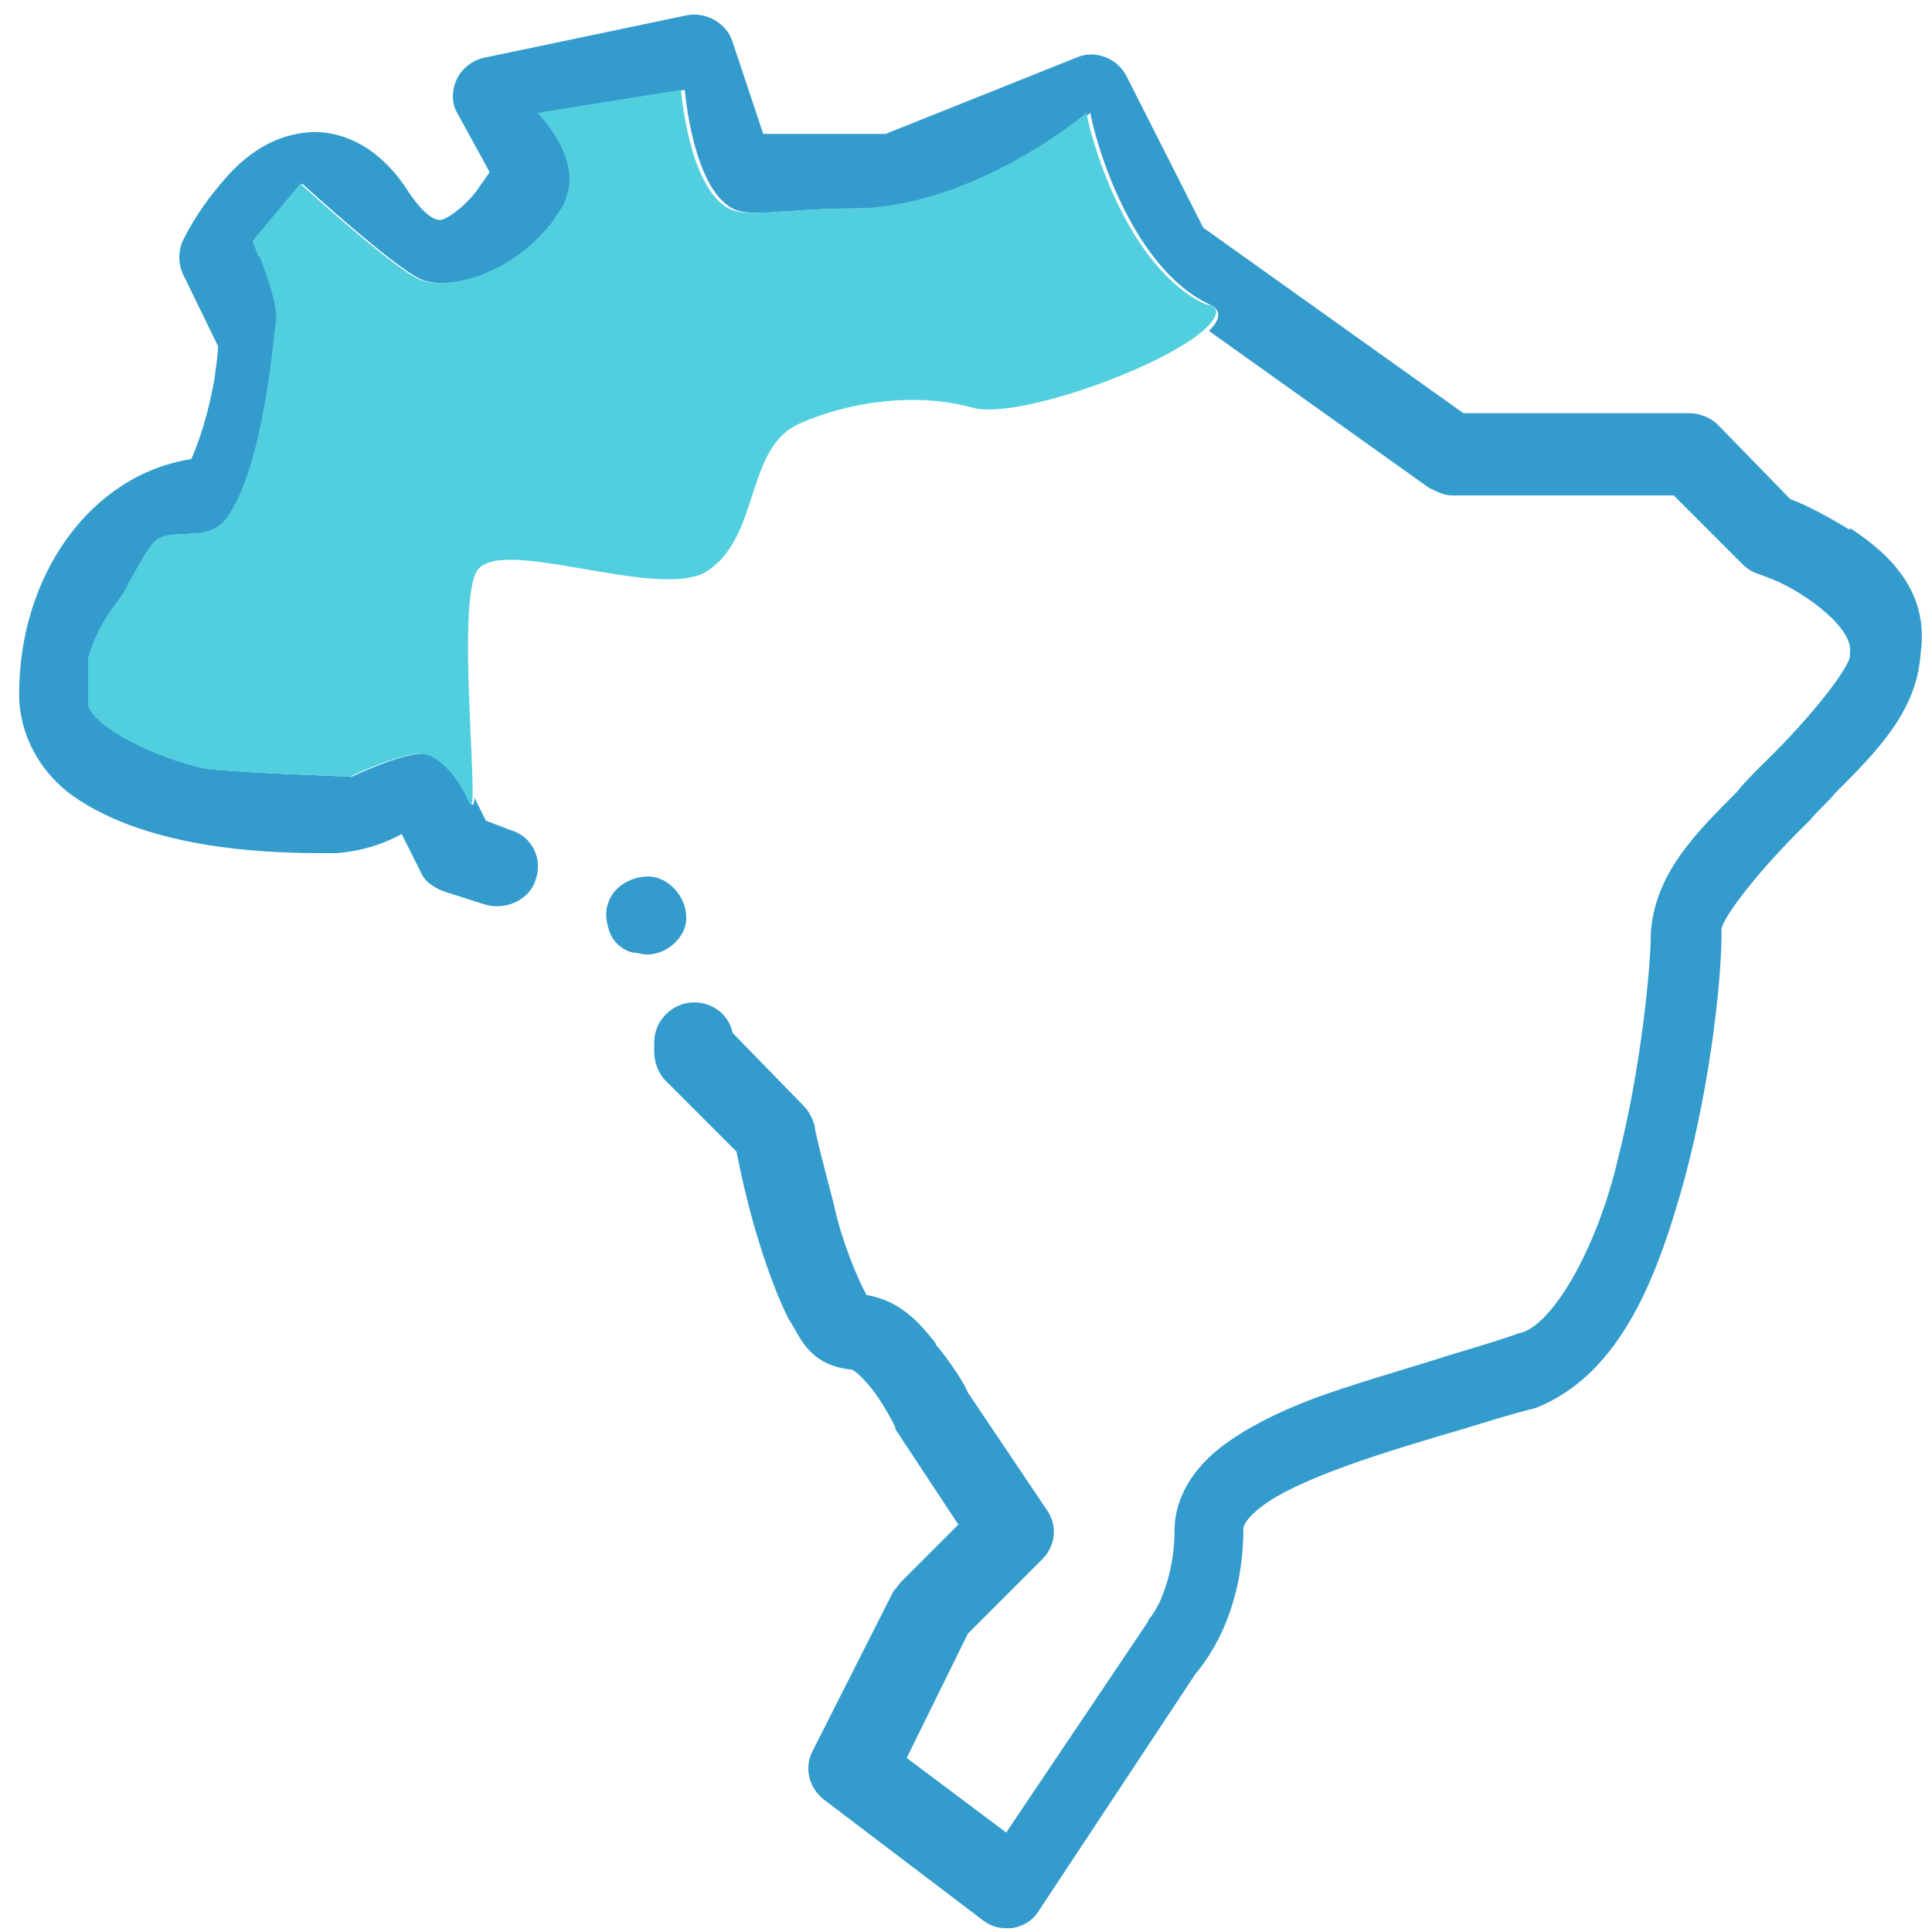
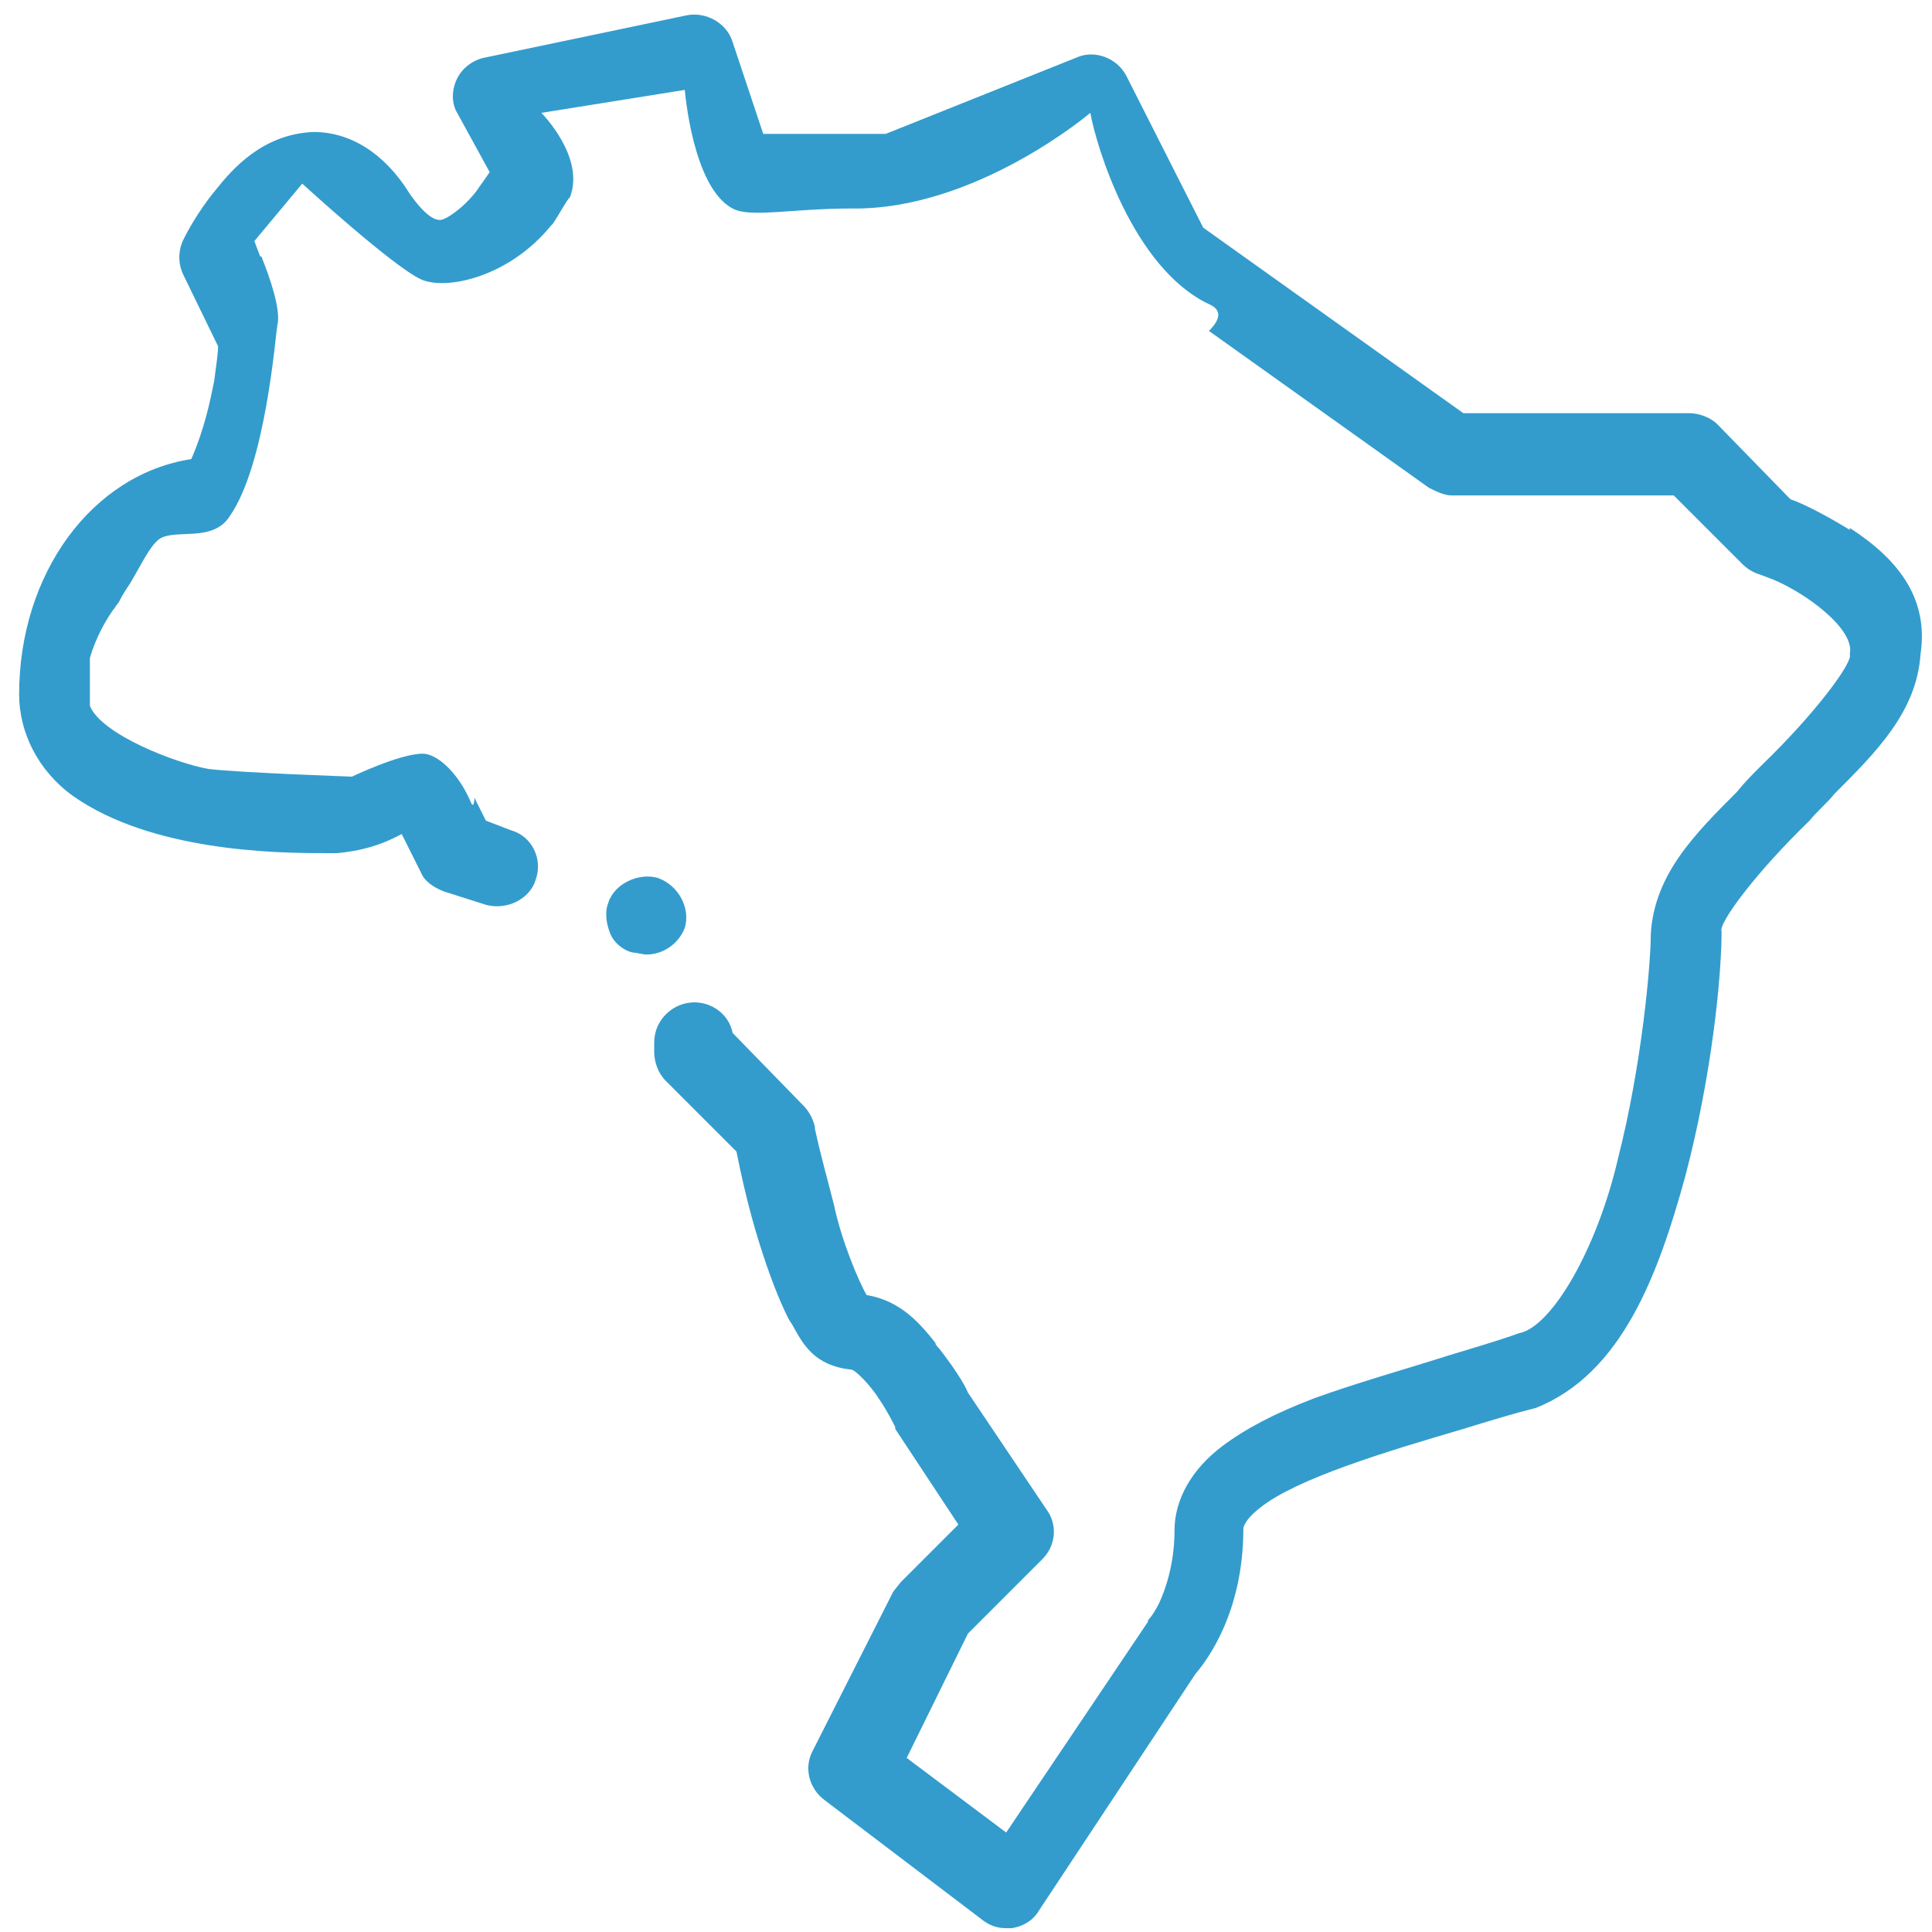
<svg xmlns="http://www.w3.org/2000/svg" id="Calque_1" x="0px" y="0px" viewBox="0 0 101 101" style="enable-background:new 0 0 101 101;" xml:space="preserve">
  <style type="text/css">	.st0{fill:#339CCD;}	.st1{fill:#52CFDF;}</style>
  <path class="st0" d="M34.4,45.9c-1-0.3-2.3,0.3-2.6,1.3c-0.2,0.5-0.1,1.1,0.1,1.6c0.2,0.5,0.7,0.9,1.2,1c0.2,0,0.5,0.1,0.7,0.1 c0.9,0,1.7-0.6,2-1.4C36.1,47.5,35.5,46.3,34.4,45.9z M96.7,27.6v0.1c-1.3-0.8-2.5-1.4-3.1-1.6l-3.8-3.9c-0.4-0.4-1-0.6-1.5-0.6 H76.5l-13.6-9.7L58.9,4c-0.5-1-1.7-1.4-2.6-1l-10,4h-6.4l-1.6-4.8c-0.3-1-1.4-1.6-2.4-1.4L25.4,3c-0.6,0.1-1.2,0.5-1.5,1.1 c-0.3,0.6-0.3,1.3,0,1.8L25.6,9c-0.2,0.3-0.5,0.7-0.7,1c-0.7,0.9-1.6,1.5-1.9,1.5c0,0,0,0,0,0c-0.2,0-0.7-0.1-1.6-1.4 c-1.3-2.1-3.1-3.2-5-3.2h0c-2.7,0.1-4.3,2-5.1,3c-1,1.2-1.6,2.4-1.7,2.6c-0.3,0.6-0.3,1.3,0,1.9l1.8,3.7c0,0.4-0.1,1-0.2,1.8 c-0.2,1-0.5,2.5-1.2,4.1c-5.2,0.8-9,6-9,12.3c0,2,1,4,2.8,5.3c4.1,2.9,10.6,3,13.1,3h0.7c1.2-0.1,2.3-0.4,3.4-1l1,2 c0.2,0.5,0.7,0.8,1.2,1l2.2,0.7c1.1,0.3,2.3-0.3,2.6-1.3c0.4-1.1-0.2-2.3-1.3-2.6l-1.3-0.5l-0.6-1.2c0,0.4-0.1,0.5-0.2,0.2 c-0.7-1.6-1.8-2.5-2.5-2.5c-1.2,0-3.7,1.2-3.7,1.2s-5.8-0.2-7.5-0.4c-1.7-0.3-5.6-1.8-6.2-3.3v-2.5c0,0,0.3-1.2,1.2-2.5 c0.1-0.1,0.2-0.3,0.3-0.4c0,0,0,0,0,0c0.2-0.4,0.4-0.7,0.6-1c0.6-1,1-1.9,1.5-2.3c0.8-0.6,2.8,0.2,3.7-1.2c1.9-2.7,2.4-9.5,2.5-10 c0.2-0.8-0.4-2.5-0.8-3.5c0,0,0-0.1-0.1-0.1c-0.2-0.5-0.3-0.8-0.3-0.8l2.5-3c0,0,4.7,4.3,6.2,5c1.3,0.6,4.6-0.1,6.8-2.8 c0,0,0.1-0.1,0.1-0.1c0.4-0.6,0.7-1.2,0.9-1.4c0.8-2.1-1.5-4.4-1.5-4.4l7.5-1.2c0,0,0.4,5.1,2.5,6.2c0.9,0.5,3.1,0,6.2,0 c6.5,0.1,12.5-5,12.5-5c0.3,1.7,2.2,8.1,6.2,10c0.7,0.3,0.6,0.8,0,1.4l11.5,8.2c0.4,0.2,0.8,0.4,1.2,0.4h11.6l3.6,3.6 c0.2,0.2,0.5,0.4,0.8,0.5c0,0,0.3,0.1,0.8,0.3c1.7,0.7,4.3,2.6,4,3.9v0c0.2,0.4-1.8,3.1-4.6,5.8c-0.5,0.5-0.9,0.9-1.3,1.4 c-2.2,2.2-4.3,4.3-4.5,7.4c0,1.7-0.5,7-1.7,11.7c-1.1,4.8-3.5,8.9-5.2,9.2c-1.1,0.4-2.5,0.8-3.8,1.2c-2.2,0.7-4.7,1.4-6.9,2.2 c-2.1,0.8-3.6,1.6-4.8,2.5c-1.6,1.2-2.5,2.8-2.5,4.4c0,1.4-0.3,2.7-0.8,3.8c-0.2,0.4-0.4,0.7-0.5,0.8c-0.1,0.1-0.1,0.2-0.1,0.2 l-7.4,11l-5.2-3.9l3.2-6.5l3.9-3.9c0.7-0.7,0.8-1.8,0.2-2.6l-4.1-6.1c-0.2-0.5-0.8-1.4-1.5-2.3c-0.1-0.1-0.2-0.2-0.2-0.3 c-0.8-1-1.8-2.2-3.6-2.5c-0.4-0.7-1.3-2.8-1.7-4.7c-0.3-1.2-0.7-2.6-1-4v-0.1c-0.1-0.4-0.3-0.8-0.6-1.1L38.3,54 c-0.2-1-1.1-1.6-2-1.6c-1.1,0-2.1,0.9-2.1,2.1v0.5c0,0.5,0.2,1.1,0.6,1.5l3.7,3.7c0.2,1,0.6,2.9,1.2,4.8c0.5,1.6,1,2.9,1.5,3.9 c0.1,0.2,0.2,0.3,0.3,0.5c0.5,0.9,1.1,2,3,2.2c0.2,0,1,0.8,1.5,1.6c0.4,0.6,0.7,1.2,0.8,1.4c0,0,0,0.1,0,0.1l3.3,5l-3,3l-0.4,0.5 l-4.2,8.3c-0.5,0.9-0.2,2,0.6,2.6l8.3,6.3c0.4,0.3,0.8,0.4,1.2,0.4c0.1,0,0.2,0,0.3,0c0.6-0.1,1.1-0.4,1.4-0.9l8.2-12.4 c0.6-0.7,2.5-3.2,2.5-7.6c0,0,0-0.4,0.9-1.1c1.9-1.5,6.5-2.9,10.6-4.1c1.3-0.4,2.6-0.8,3.8-1.1c4.5-1.8,6.4-7,7.8-12.1 c1.4-5.3,1.9-10.5,1.9-12.8v0c-0.2-0.4,1.8-3.1,4.6-5.8c0.4-0.5,0.9-0.9,1.3-1.4c2.2-2.2,4.3-4.3,4.5-7.3 C100.8,31.5,99.5,29.4,96.7,27.6z" />
-   <path class="st1" d="M63.1,17.1c-2,2-10,4.9-12.3,4.2c-2.9-0.8-6.4-0.3-8.9,0.8c-3,1.2-2.1,6-5,7.8c-2.6,1.5-10.9-2-12,0 c-0.9,1.7-0.1,10-0.2,11.8c0,0.4-0.1,0.5-0.2,0.2c-0.7-1.6-1.8-2.5-2.5-2.5c-1.2,0-3.7,1.2-3.7,1.2s-5.8-0.2-7.5-0.4 c-1.7-0.3-5.6-1.8-6.2-3.3v-2.5c0,0,0.3-1.2,1.2-2.5c0.1-0.1,0.2-0.3,0.3-0.4c0,0,0,0,0,0c0.2-0.3,0.5-0.7,0.6-1 c0.6-1,1-1.9,1.5-2.3c0.8-0.6,2.8,0.2,3.7-1.2c1.9-2.7,2.4-9.5,2.5-10c0.2-0.8-0.4-2.5-0.8-3.5c0,0,0-0.1-0.1-0.1 c-0.2-0.5-0.3-0.8-0.3-0.8l2.5-3c0,0,4.7,4.3,6.2,5c1.3,0.6,4.6-0.1,6.8-2.8c0,0,0.1-0.1,0.1-0.1c0.2-0.3,0.4-0.6,0.6-0.9 c0.1-0.2,0.2-0.4,0.2-0.5c0.8-2.1-1.5-4.4-1.5-4.4l7.5-1.2c0,0,0.4,5.1,2.5,6.2c0.9,0.5,3.1,0,6.2,0c6.5,0.1,12.5-5,12.5-5 c0.3,1.7,2.2,8.1,6.2,10C63.8,16,63.7,16.5,63.1,17.1z" />
</svg>